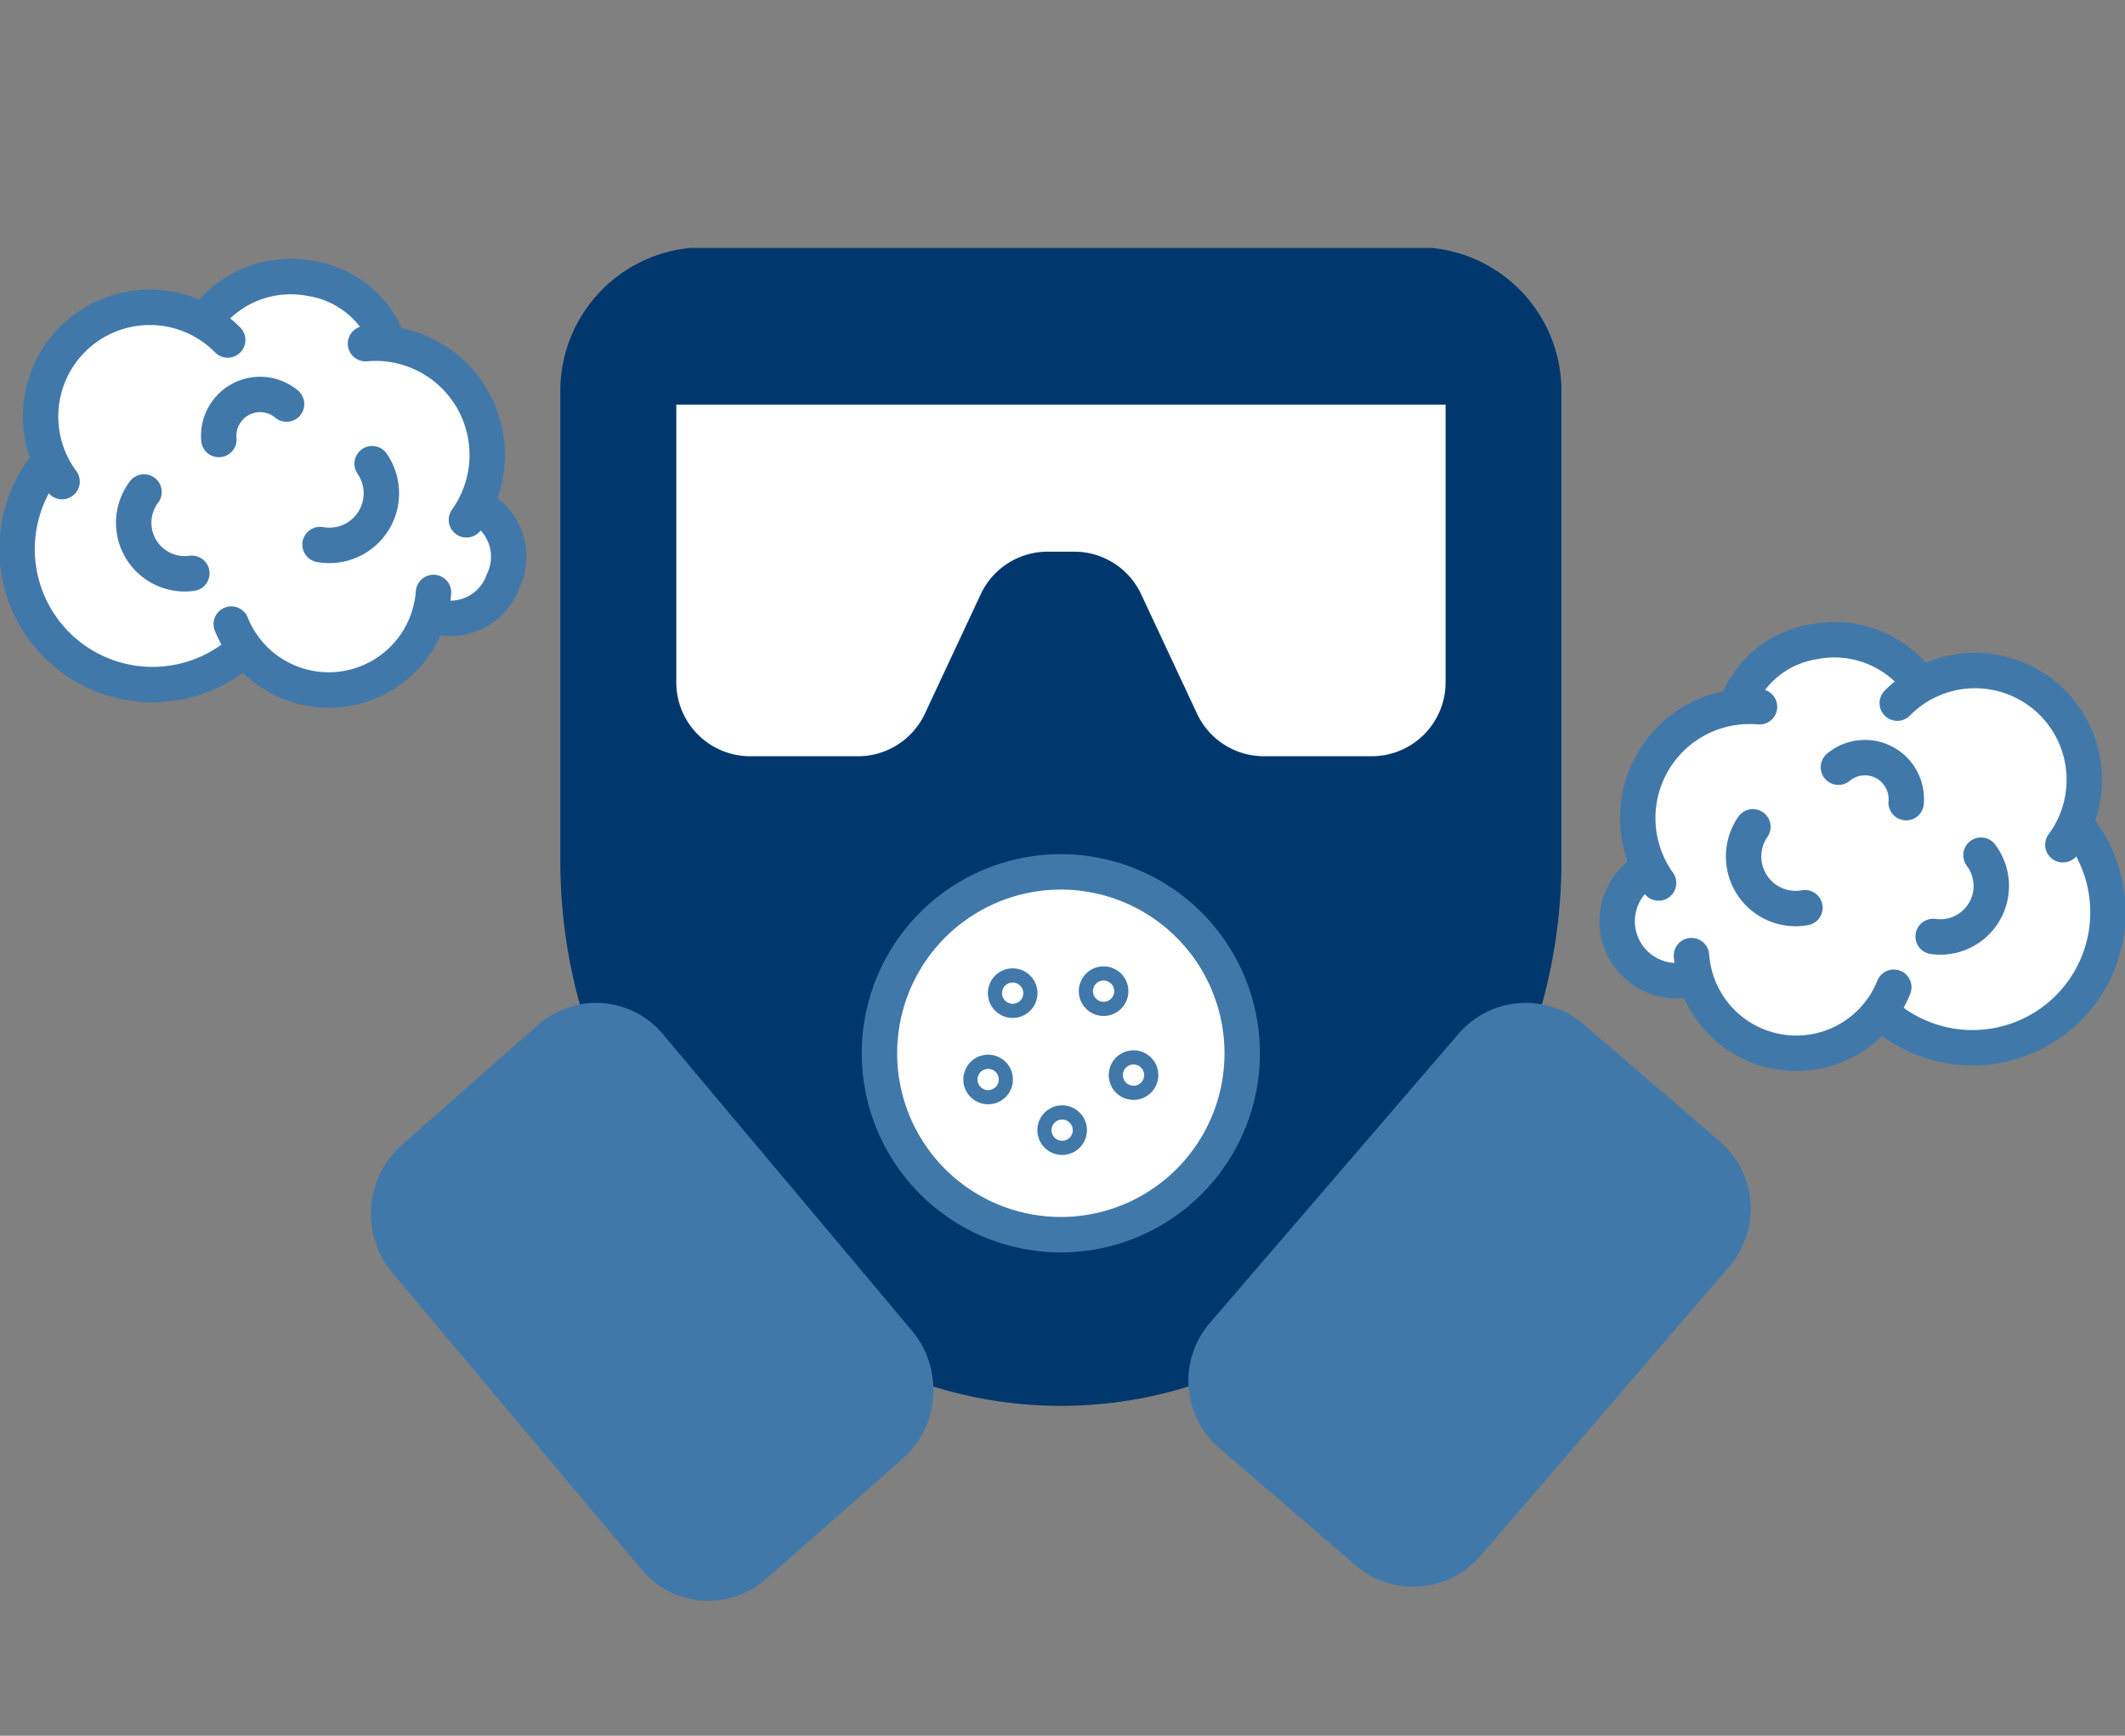
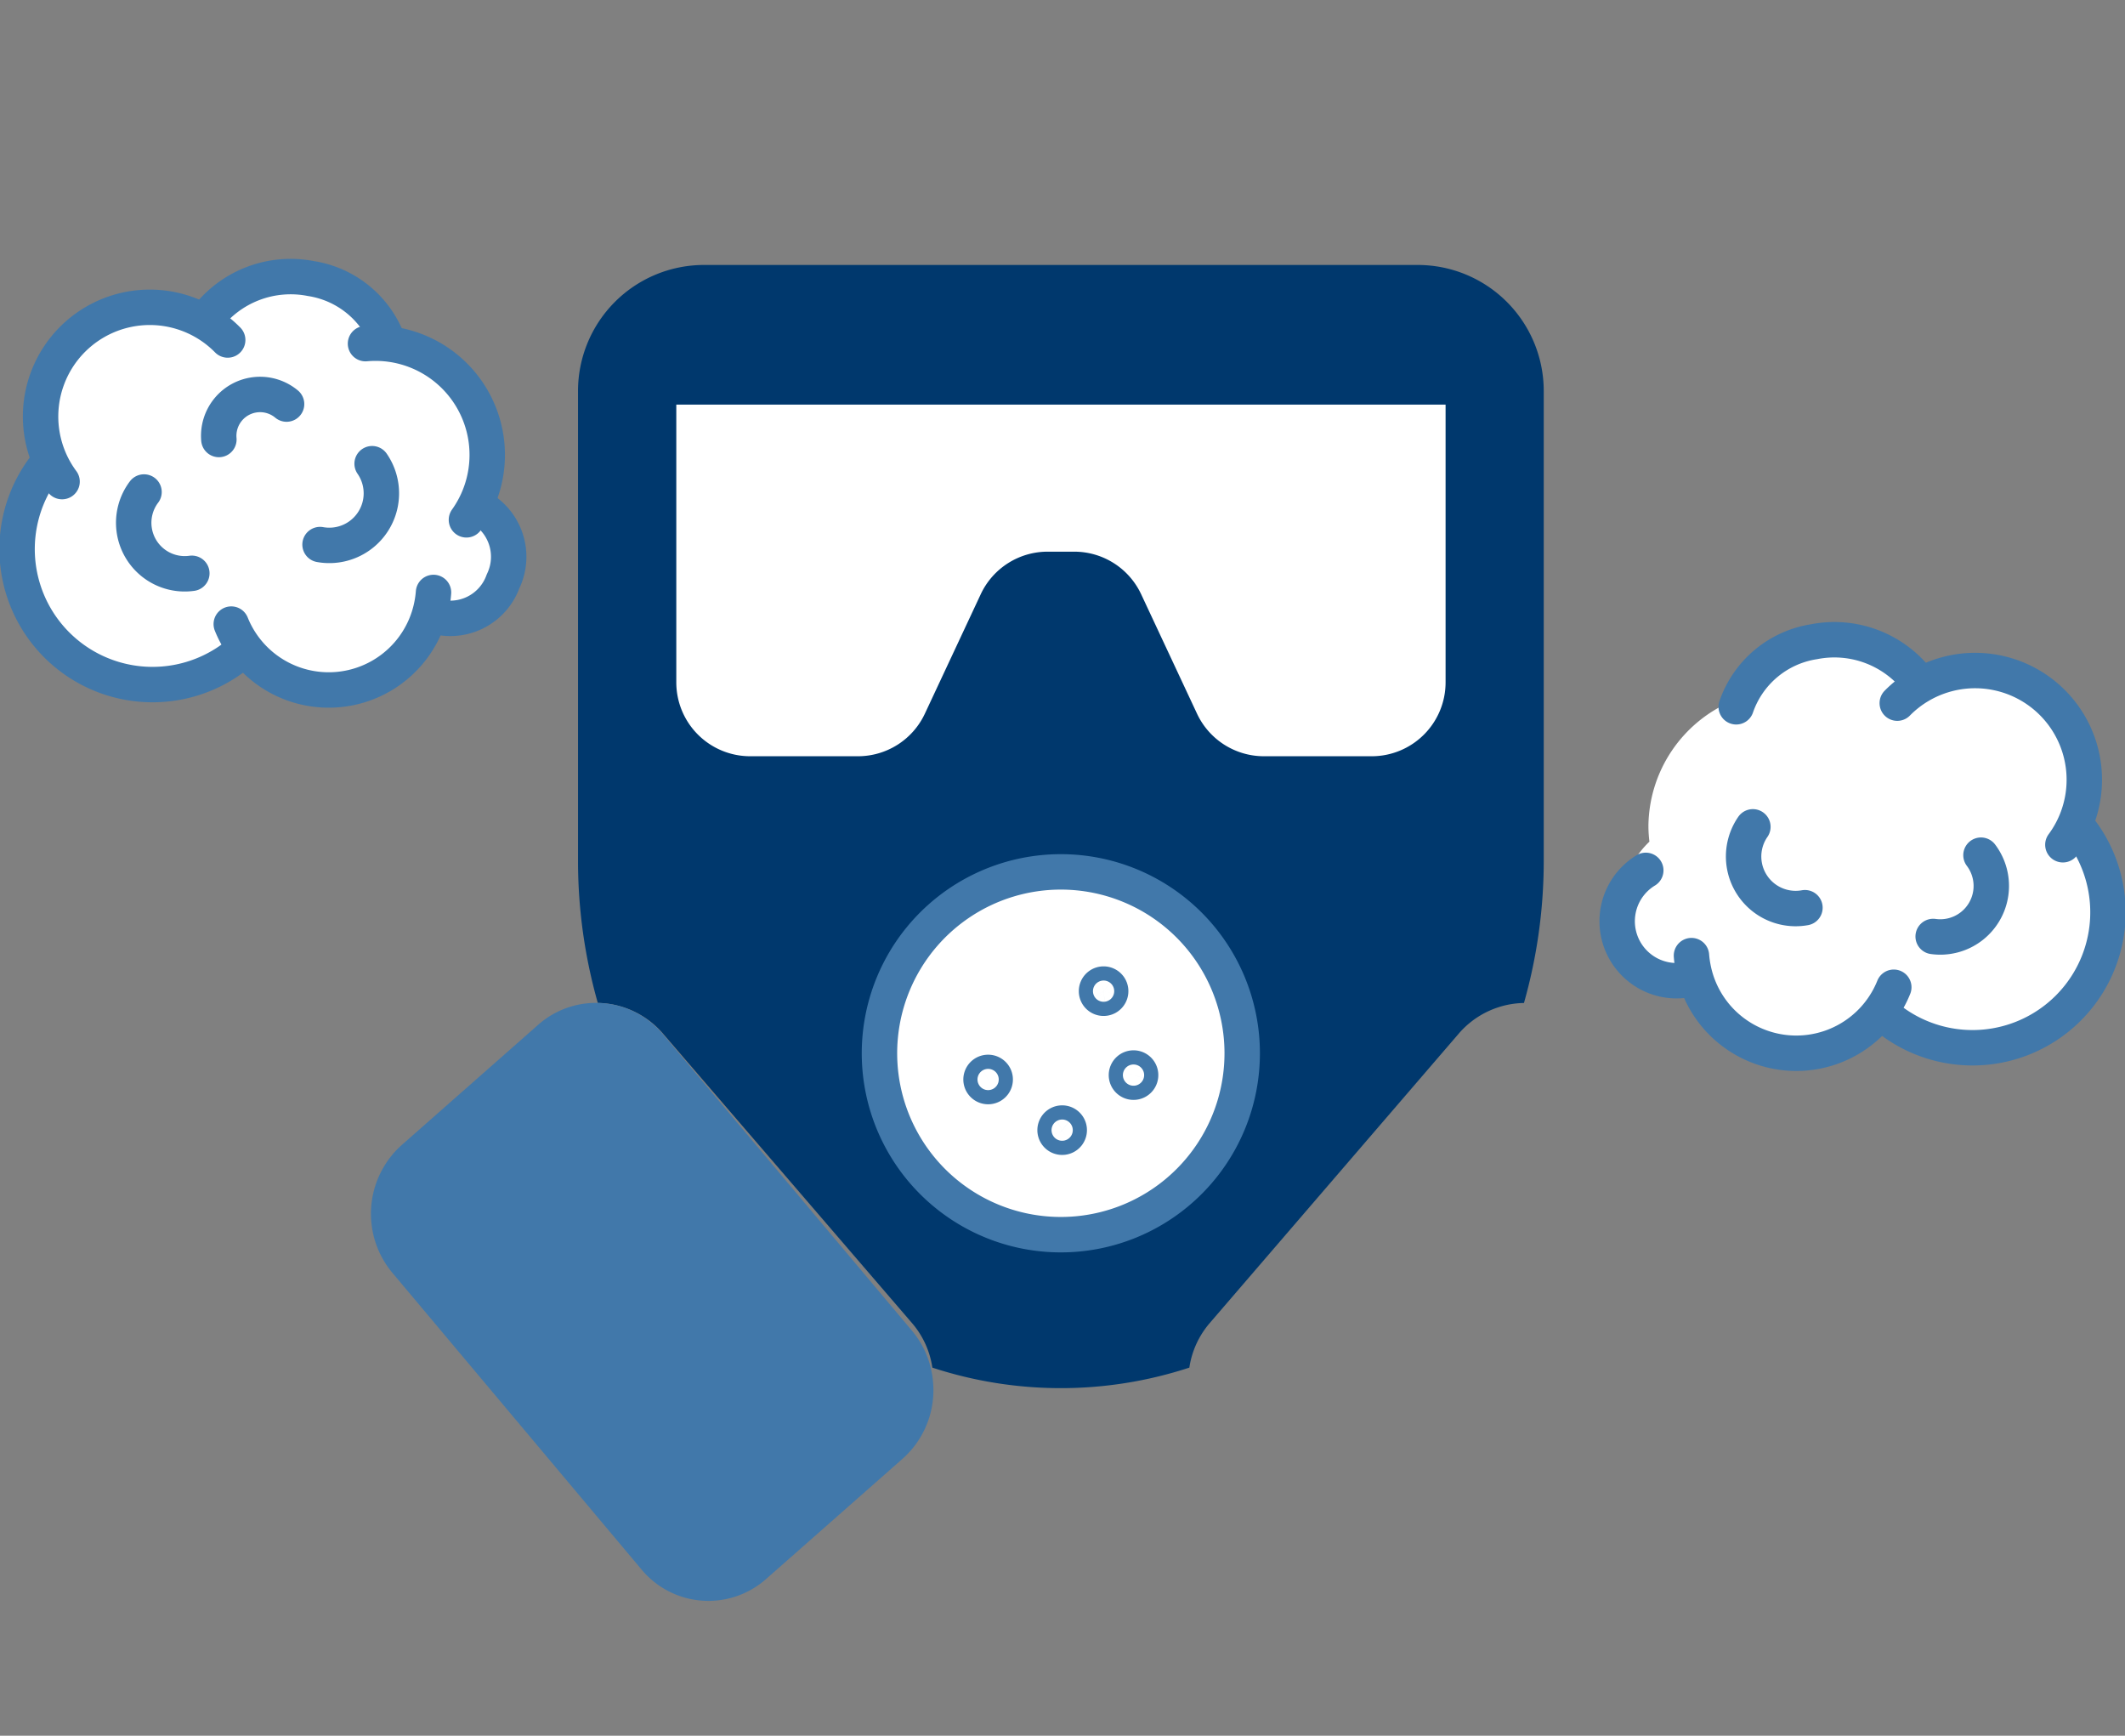
<svg xmlns="http://www.w3.org/2000/svg" width="120" height="98" viewBox="0 0 120 98">
  <rect x="0" y="0" width="120" height="98" fill="#808080" stroke="none" />
  <defs>
    <clipPath id="a">
      <rect width="120" height="98" transform="translate(390 1165)" fill="#fff" />
    </clipPath>
    <clipPath id="b">
      <rect width="120" height="76.388" transform="translate(0 0)" fill="none" />
    </clipPath>
  </defs>
  <g transform="translate(-390 -1165)" clip-path="url(#a)">
    <g transform="translate(388 1179)">
      <g transform="translate(2)" clip-path="url(#b)">
        <path d="M83.724,44.4a4.978,4.978,0,0,1,3.684-1.731,29.388,29.388,0,0,0,1.117-7.948V8.117A7.117,7.117,0,0,0,81.408,1h-40.3A7.117,7.117,0,0,0,33.99,8.117v26.6a29.388,29.388,0,0,0,1.117,7.948A4.977,4.977,0,0,1,38.791,44.4L52.854,60.745A4.961,4.961,0,0,1,54,63.257a23.292,23.292,0,0,0,14.512,0,4.977,4.977,0,0,1,1.148-2.512Z" transform="translate(-1.349 -0.04)" fill="#00386d" />
-         <path d="M83.724,44.4a4.978,4.978,0,0,1,3.684-1.731,29.388,29.388,0,0,0,1.117-7.948V8.117A7.117,7.117,0,0,0,81.408,1h-40.3A7.117,7.117,0,0,0,33.99,8.117v26.6a29.388,29.388,0,0,0,1.117,7.948A4.977,4.977,0,0,1,38.791,44.4L52.854,60.745A4.961,4.961,0,0,1,54,63.257a23.292,23.292,0,0,0,14.512,0,4.977,4.977,0,0,1,1.148-2.512Z" transform="translate(-1.349 -0.04)" fill="none" stroke="#00386d" stroke-linecap="round" stroke-linejoin="round" stroke-width="2" />
-         <path d="M69.938,64.978a4.986,4.986,0,0,0,1.678,4.533l7.709,6.632a5,5,0,0,0,7.045-.53l14.063-16.349a5,5,0,0,0-.53-7.045l-7.709-6.631a5.008,5.008,0,0,0-7.045.529L71.085,62.466a4.961,4.961,0,0,0-1.148,2.512" transform="translate(-2.773 -1.761)" fill="#4178aa" />
        <path d="M39.769,9.209V24.892a4.172,4.172,0,0,0,4.172,4.171h6.084a4.172,4.172,0,0,0,3.779-2.4l3.158-6.75a4.17,4.17,0,0,1,3.778-2.4h1.5a4.17,4.17,0,0,1,3.778,2.4l3.158,6.75a4.171,4.171,0,0,0,3.778,2.4h6.085a4.172,4.172,0,0,0,4.172-4.171V9.209Z" transform="translate(-1.578 -0.365)" fill="#fff" />
        <path d="M72.2,46.926A10.242,10.242,0,1,1,61.961,36.683,10.243,10.243,0,0,1,72.2,46.926Z" transform="translate(-2.052 -1.456)" fill="#fff" stroke="#4178aa" stroke-linecap="round" stroke-linejoin="round" stroke-width="2" />
        <path d="M65.075,44.028a.4.4,0,1,1,.157-.539A.4.4,0,0,1,65.075,44.028Z" transform="translate(-2.559 -1.717)" fill="none" stroke="#4178aa" stroke-linecap="round" stroke-linejoin="round" stroke-width="2" />
        <path d="M66.833,48.964a.4.4,0,1,1,.158-.539A.4.4,0,0,1,66.833,48.964Z" transform="translate(-2.628 -1.913)" fill="none" stroke="#4178aa" stroke-linecap="round" stroke-linejoin="round" stroke-width="2" />
        <path d="M62.638,52.2a.4.4,0,1,1,.157-.539A.4.4,0,0,1,62.638,52.2Z" transform="translate(-2.462 -2.042)" fill="none" stroke="#4178aa" stroke-linecap="round" stroke-linejoin="round" stroke-width="2" />
-         <path d="M59.729,44.145a.4.4,0,1,1,.157-.539A.4.4,0,0,1,59.729,44.145Z" transform="translate(-2.347 -1.722)" fill="none" stroke="#4178aa" stroke-linecap="round" stroke-linejoin="round" stroke-width="2" />
        <path d="M58.284,49.221a.4.4,0,1,1,.157-.539A.4.4,0,0,1,58.284,49.221Z" transform="translate(-2.289 -1.923)" fill="none" stroke="#4178aa" stroke-linecap="round" stroke-linejoin="round" stroke-width="2" />
        <path d="M53.518,65.477a5.174,5.174,0,0,1-1.678,4.642l-7.709,6.792a4.914,4.914,0,0,1-7.045-.543L23.023,59.624a5.2,5.2,0,0,1,.53-7.215l7.709-6.792a4.926,4.926,0,0,1,7.045.543L52.371,62.9a5.134,5.134,0,0,1,1.148,2.573" transform="translate(-0.866 -1.761)" fill="#4178aa" />
        <path d="M28.559,16.891A5.374,5.374,0,0,0,26.9,13.113a7.652,7.652,0,0,0,.056-.883,7.738,7.738,0,0,0-4.777-7.074A8.946,8.946,0,0,0,15.7,2.413a9.039,9.039,0,0,0-4.333,1.1,8.355,8.355,0,0,0-.987-.064,7.9,7.9,0,0,0-8.041,7.745,7.464,7.464,0,0,0,.239,1.847A7.519,7.519,0,0,0,1.2,17.386a7.9,7.9,0,0,0,8.042,7.745,8.2,8.2,0,0,0,4.827-1.561,8.231,8.231,0,0,0,4.055,1.065c2.037,0,4.076-1.4,5.493-2.6,3-.9,4.945-2.5,4.945-5.143" transform="translate(-0.047 -0.096)" fill="#fff" />
        <path d="M25.021,20.255a6.078,6.078,0,0,1-.1.722A5.93,5.93,0,0,1,13.6,22.041" transform="translate(-0.54 -0.804)" fill="none" stroke="#4178aa" stroke-linecap="round" stroke-linejoin="round" stroke-width="2" />
        <path d="M28.069,15.244a3.181,3.181,0,0,1,1.347,4.181,3.166,3.166,0,0,1-4.032,1.913" transform="translate(-1.007 -0.605)" fill="none" stroke="#4178aa" stroke-linecap="round" stroke-linejoin="round" stroke-width="2" />
        <path d="M21.493,5.624a6.308,6.308,0,0,1,5.7,9.948" transform="translate(-0.853 -0.222)" fill="none" stroke="#4178aa" stroke-linecap="round" stroke-linejoin="round" stroke-width="2" />
        <path d="M12.177,4.006a5.953,5.953,0,0,1,5.861-2.212,5.55,5.55,0,0,1,4.4,3.675" transform="translate(-0.483 -0.067)" fill="none" stroke="#4178aa" stroke-linecap="round" stroke-linejoin="round" stroke-width="2" />
        <path d="M3.6,13.33a6.167,6.167,0,0,1,9.353-7.995" transform="translate(-0.095 -0.139)" fill="none" stroke="#4178aa" stroke-linecap="round" stroke-linejoin="round" stroke-width="2" />
        <path d="M13.534,23.394A7.649,7.649,0,0,1,2.754,12.636" transform="translate(-0.04 -0.501)" fill="none" stroke="#4178aa" stroke-linecap="round" stroke-linejoin="round" stroke-width="2" />
        <path d="M18.82,17.25a2.94,2.94,0,0,0,2.941-4.566" transform="translate(-0.747 -0.503)" fill="none" stroke="#4178aa" stroke-linecap="round" stroke-linejoin="round" stroke-width="2" />
        <path d="M16.693,9.156a2.336,2.336,0,0,0-3.823,2" transform="translate(-0.51 -0.342)" fill="none" stroke="#4178aa" stroke-linecap="round" stroke-linejoin="round" stroke-width="2" />
        <path d="M8.445,14.348a2.881,2.881,0,0,0,2.7,4.59" transform="translate(-0.312 -0.569)" fill="none" stroke="#4178aa" stroke-linecap="round" stroke-linejoin="round" stroke-width="2" />
        <path d="M95.269,38.241a5.375,5.375,0,0,1,1.654-3.778,7.653,7.653,0,0,1-.056-.883,7.738,7.738,0,0,1,4.777-7.074,8.946,8.946,0,0,1,6.48-2.744,9.039,9.039,0,0,1,4.333,1.1,8.355,8.355,0,0,1,.987-.064,7.9,7.9,0,0,1,8.041,7.745,7.478,7.478,0,0,1-.239,1.848,7.514,7.514,0,0,1,1.385,4.345,7.9,7.9,0,0,1-8.042,7.745,8.2,8.2,0,0,1-4.827-1.561,8.231,8.231,0,0,1-4.055,1.065c-2.037,0-4.076-1.4-5.493-2.6-3-.9-4.945-2.5-4.945-5.143" transform="translate(-3.78 -0.943)" fill="#fff" />
        <path d="M99.465,41.606a6.077,6.077,0,0,0,.1.722,5.93,5.93,0,0,0,11.325,1.064" transform="translate(-3.947 -1.651)" fill="none" stroke="#4178aa" stroke-linecap="round" stroke-linejoin="round" stroke-width="2" />
        <path d="M96.71,36.594A3.359,3.359,0,0,0,99.4,42.688" transform="translate(-3.772 -1.452)" fill="none" stroke="#4178aa" stroke-linecap="round" stroke-linejoin="round" stroke-width="2" />
-         <path d="M103.181,26.975a6.307,6.307,0,0,0-5.7,9.948" transform="translate(-3.821 -1.069)" fill="none" stroke="#4178aa" stroke-linecap="round" stroke-linejoin="round" stroke-width="2" />
        <path d="M112.357,25.357a5.953,5.953,0,0,0-5.861-2.212,5.55,5.55,0,0,0-4.4,3.675" transform="translate(-4.051 -0.914)" fill="none" stroke="#4178aa" stroke-linecap="round" stroke-linejoin="round" stroke-width="2" />
        <path d="M120.919,34.681a6.167,6.167,0,0,0-9.352-7.995" transform="translate(-4.427 -0.986)" fill="none" stroke="#4178aa" stroke-linecap="round" stroke-linejoin="round" stroke-width="2" />
        <path d="M110.906,44.745a7.649,7.649,0,0,0,10.781-10.758" transform="translate(-4.4 -1.349)" fill="none" stroke="#4178aa" stroke-linecap="round" stroke-linejoin="round" stroke-width="2" />
        <path d="M105.994,38.6a2.939,2.939,0,0,1-2.94-4.566" transform="translate(-4.068 -1.35)" fill="none" stroke="#4178aa" stroke-linecap="round" stroke-linejoin="round" stroke-width="2" />
-         <path d="M108.106,30.507a2.337,2.337,0,0,1,3.824,2" transform="translate(-4.289 -1.189)" fill="none" stroke="#4178aa" stroke-linecap="round" stroke-linejoin="round" stroke-width="2" />
        <path d="M116.378,35.7a2.881,2.881,0,0,1-2.7,4.59" transform="translate(-4.511 -1.416)" fill="none" stroke="#4178aa" stroke-linecap="round" stroke-linejoin="round" stroke-width="2" />
      </g>
    </g>
  </g>
</svg>